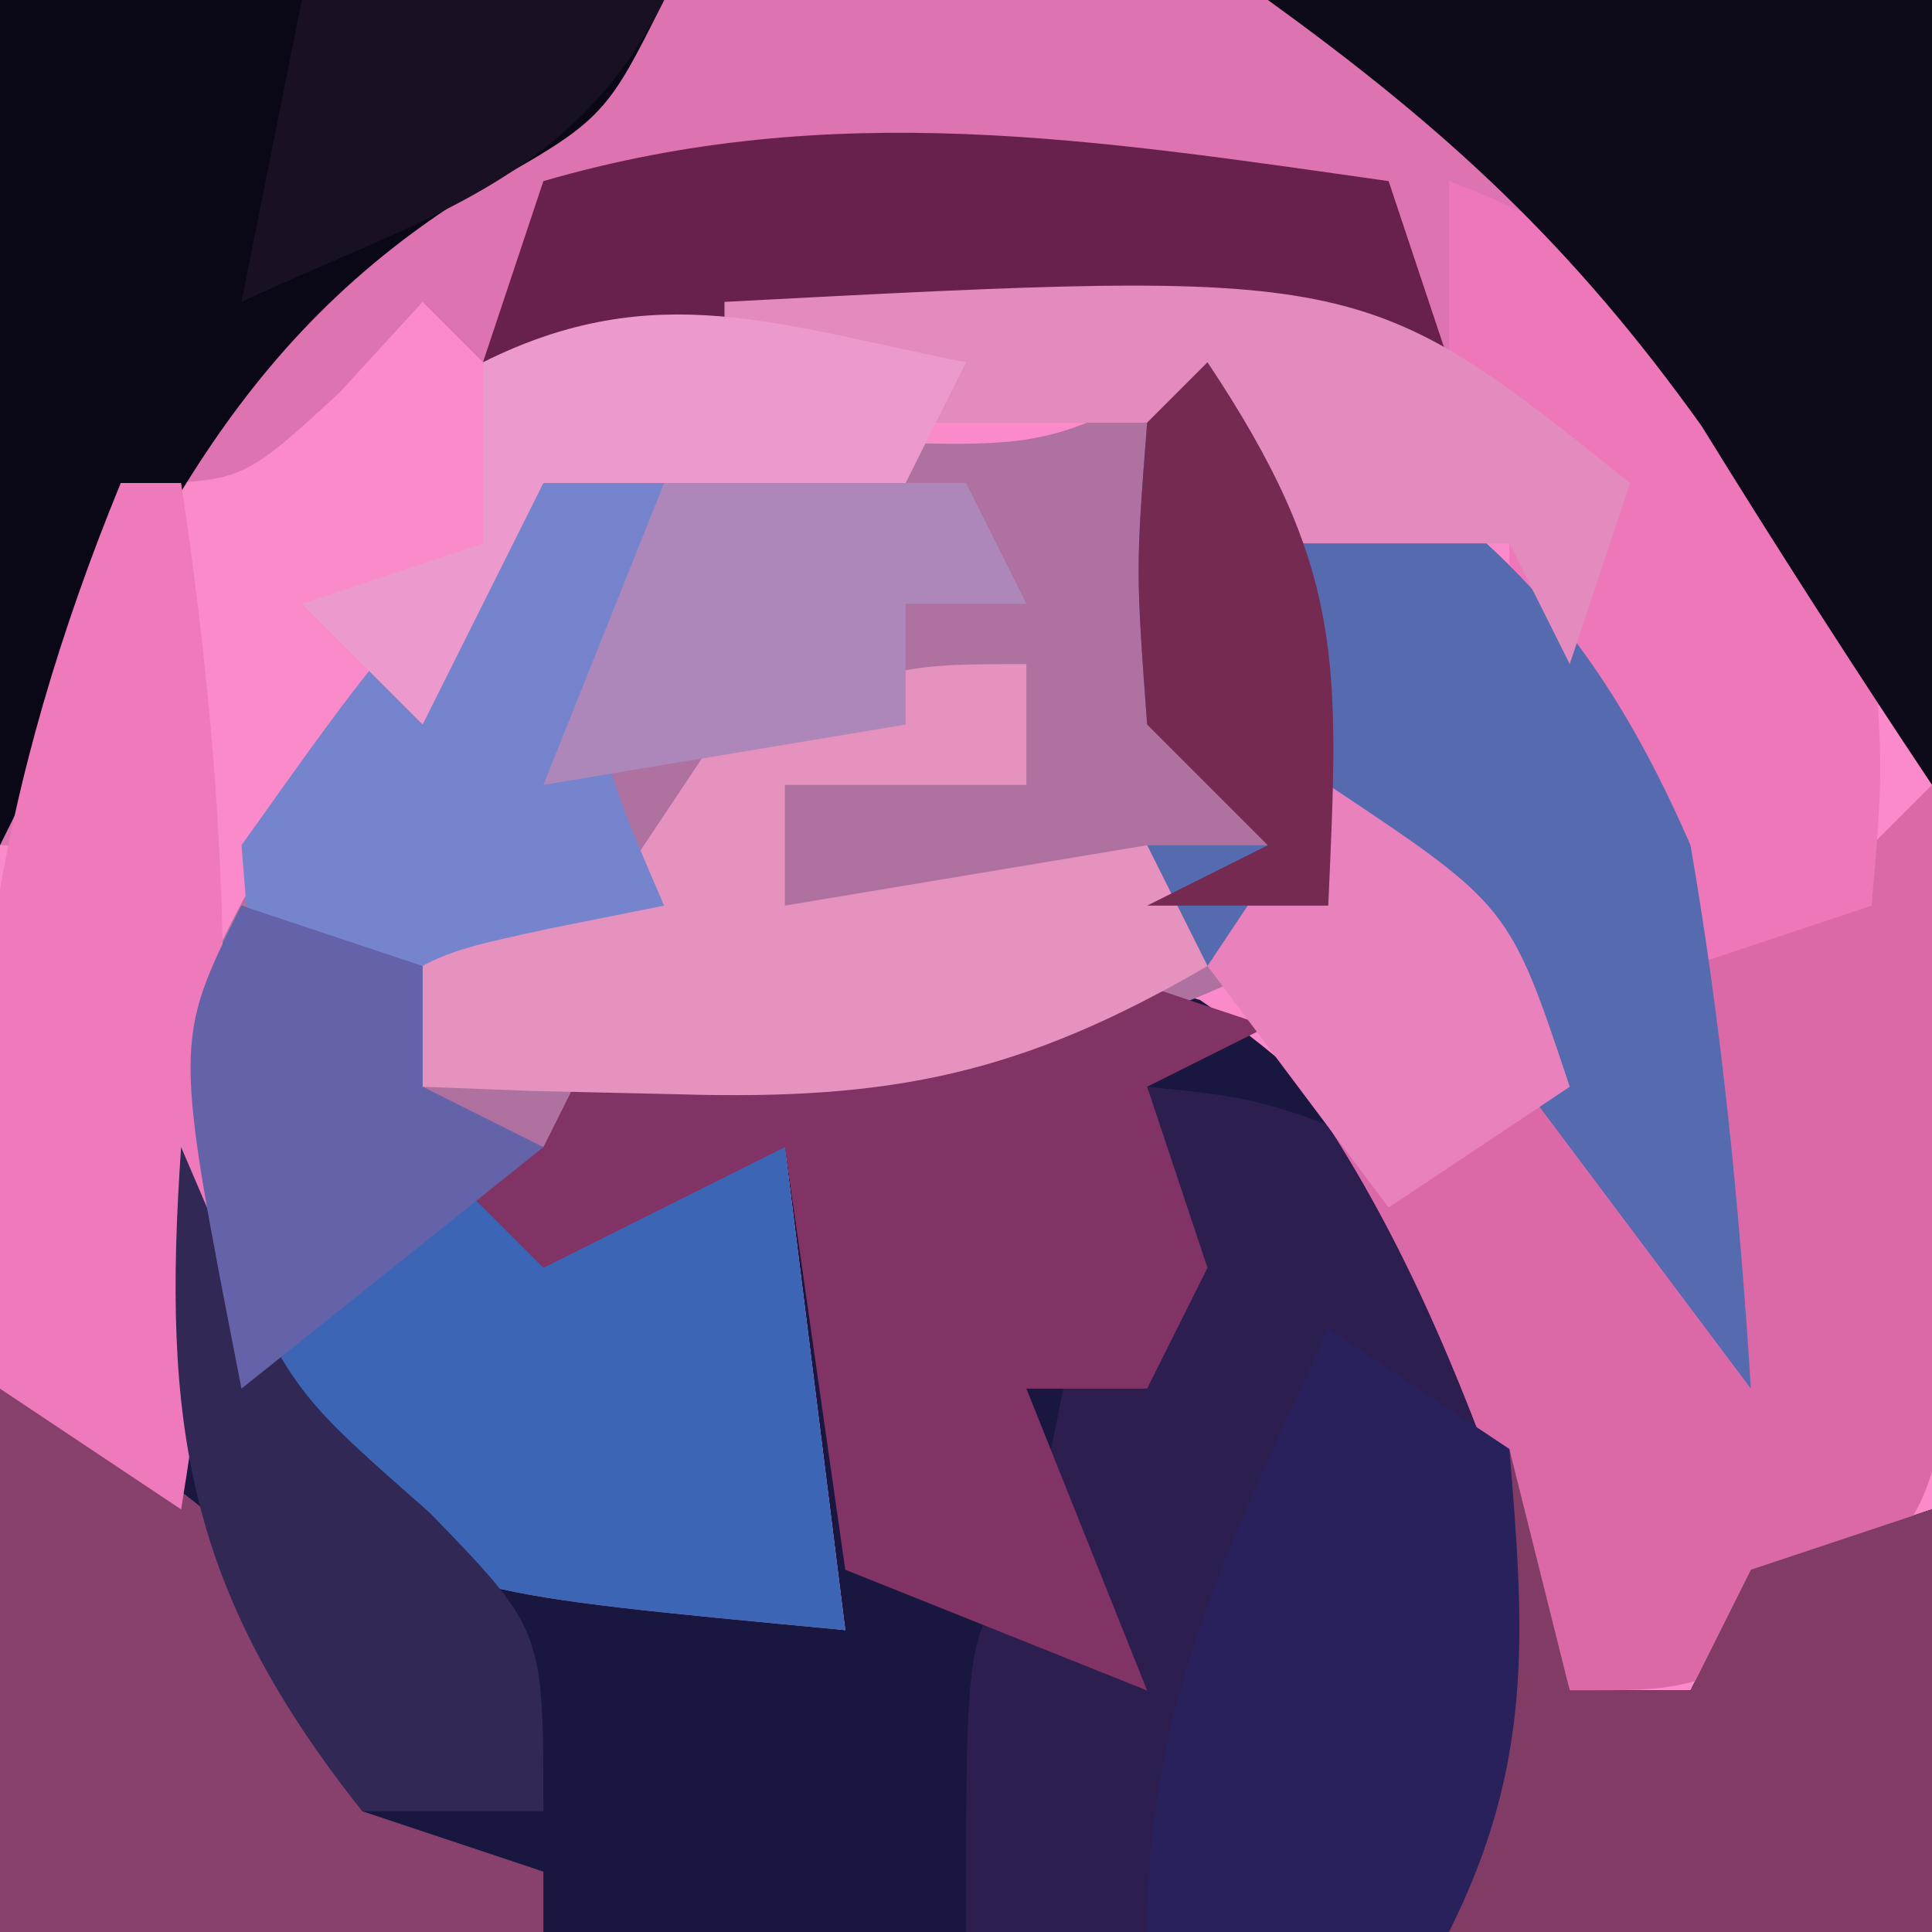
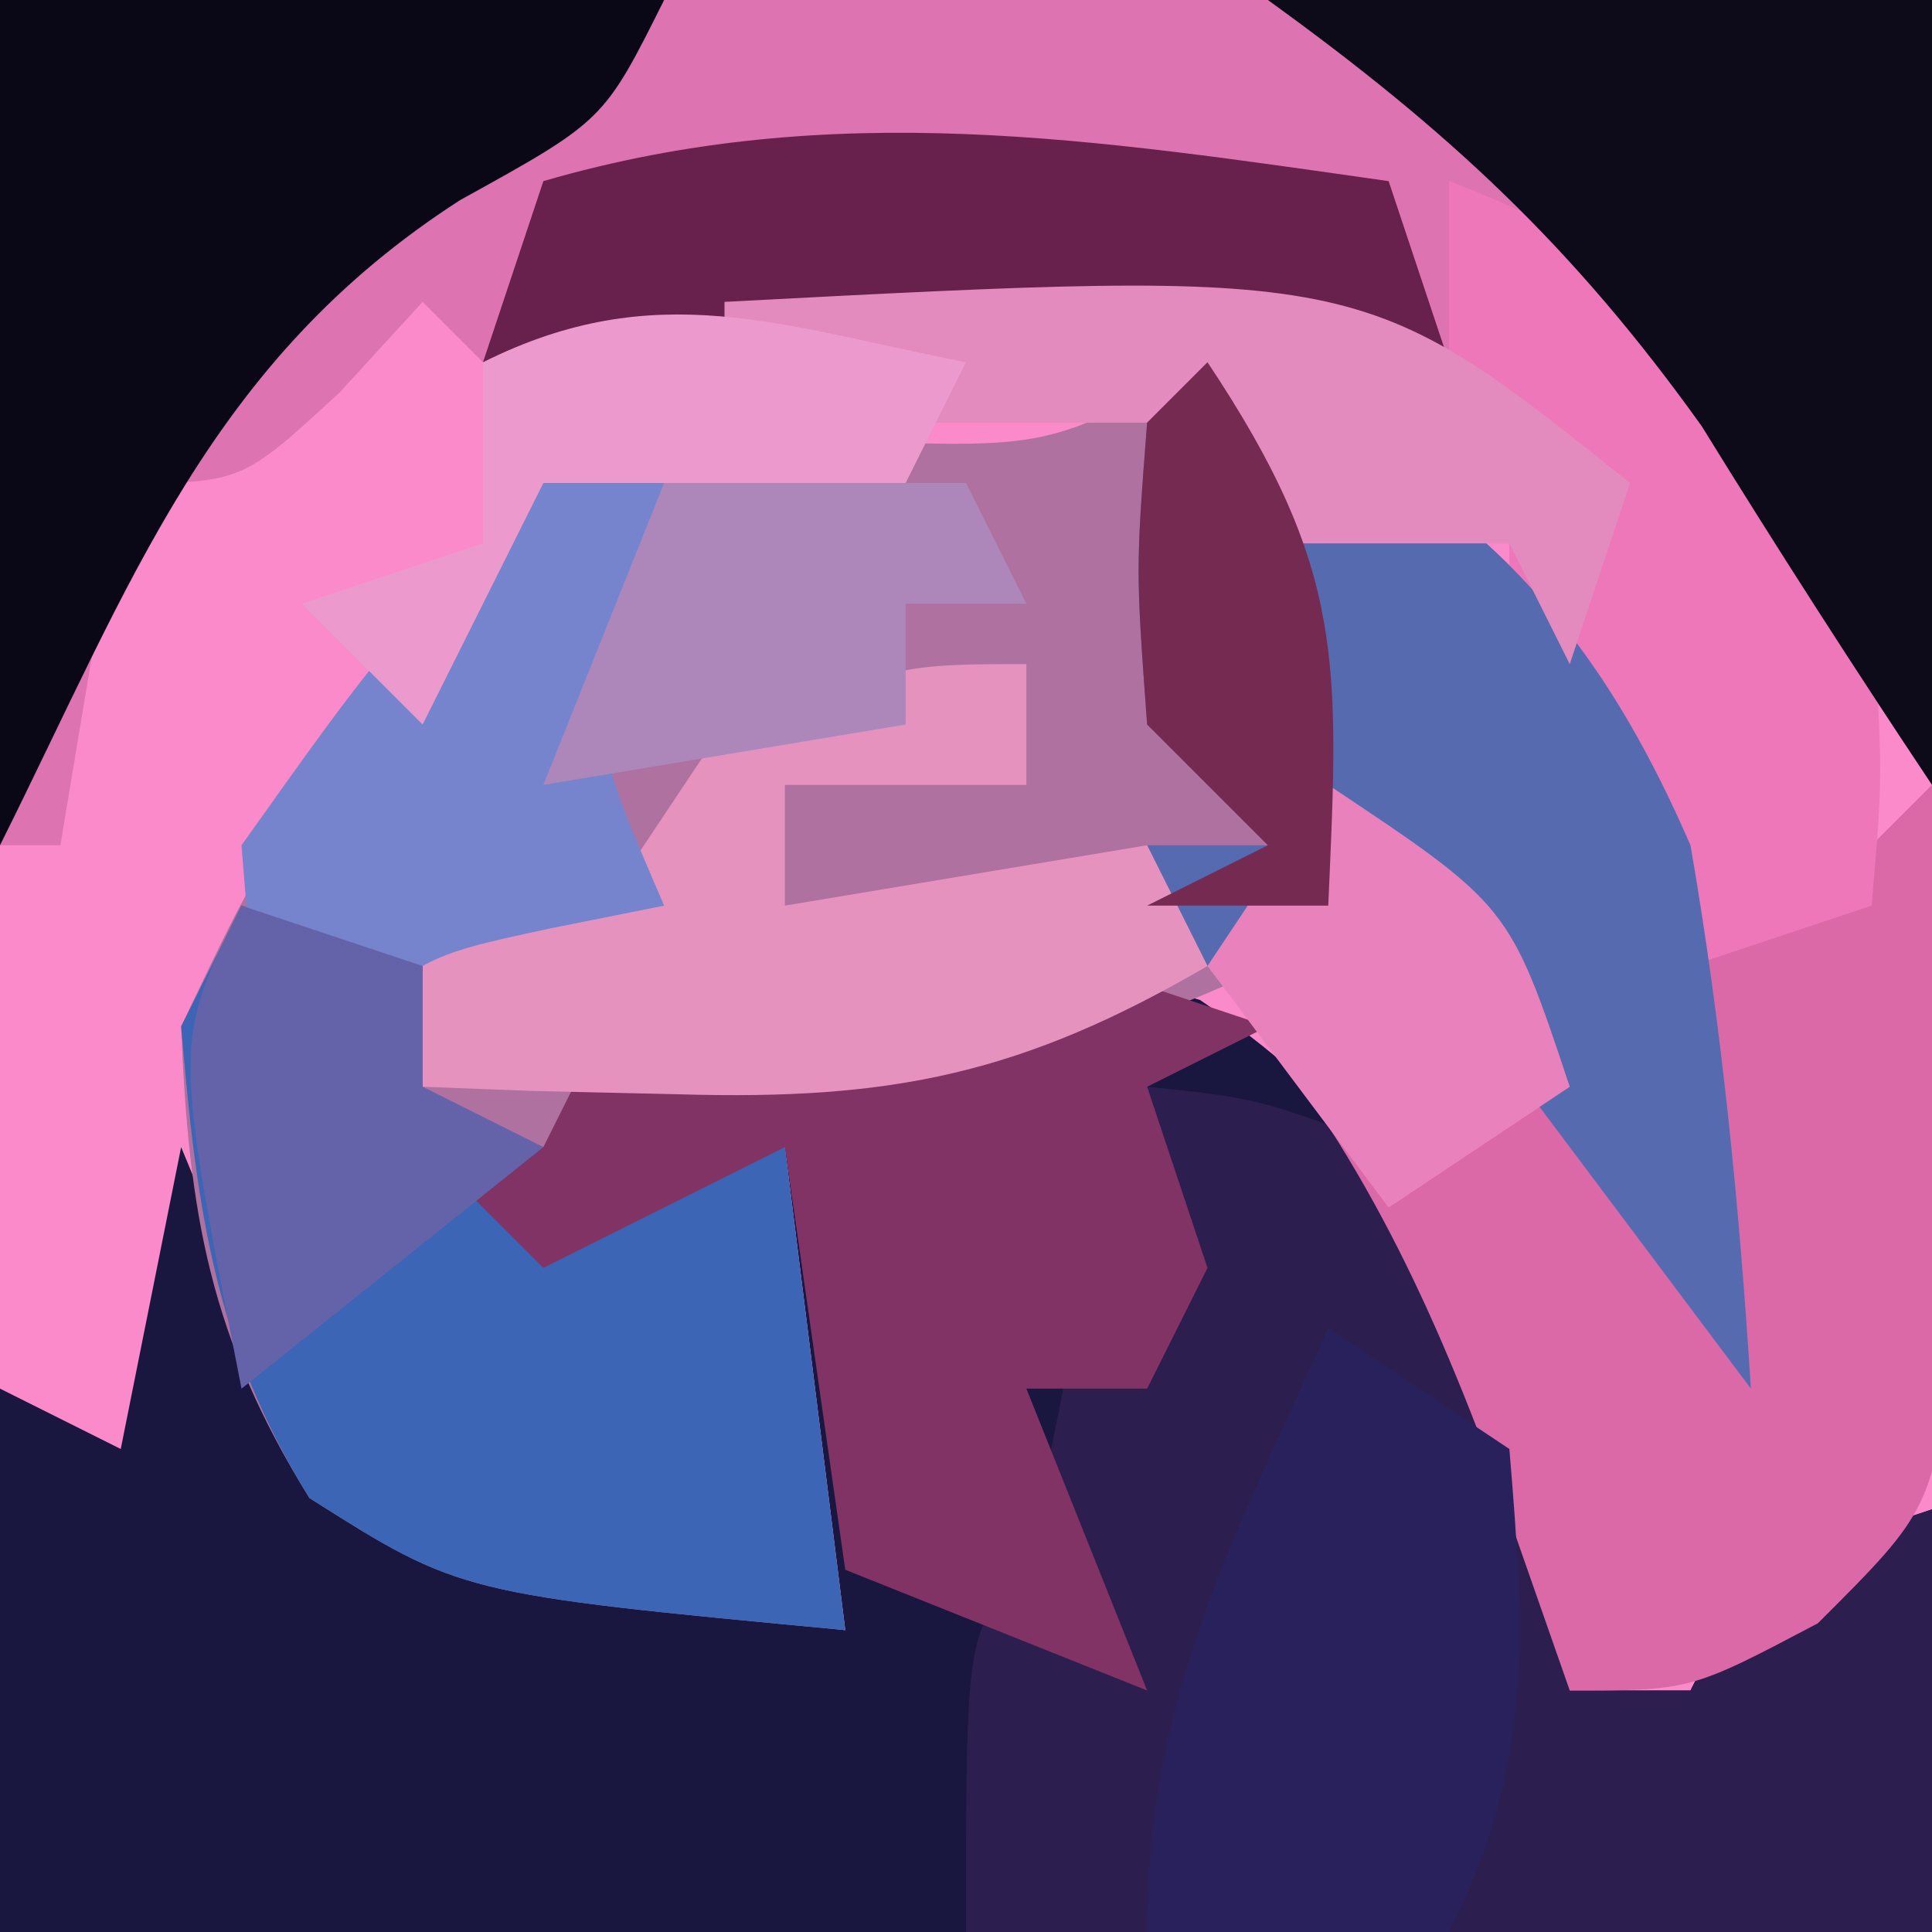
<svg xmlns="http://www.w3.org/2000/svg" version="1.1" width="32" height="32">
  <path d="M0 0 C10.56 0 21.12 0 32 0 C32 10.56 32 21.12 32 32 C21.44 32 10.88 32 0 32 C0 21.44 0 10.88 0 0 Z " fill="#FA8AC9" transform="translate(0,0)" />
  <path d="M0 0 C2.974 2.012 4.383 4.326 6.125 7.438 C6.125 8.758 6.125 10.078 6.125 11.438 C6.785 11.438 7.445 11.438 8.125 11.438 C8.455 10.777 8.785 10.117 9.125 9.438 C10.115 9.107 11.105 8.777 12.125 8.438 C12.125 10.748 12.125 13.057 12.125 15.438 C1.565 15.438 -8.995 15.438 -19.875 15.438 C-19.875 12.467 -19.875 9.498 -19.875 6.438 C-18.885 6.933 -18.885 6.933 -17.875 7.438 C-17.545 5.787 -17.215 4.138 -16.875 2.438 C-16.628 3.036 -16.38 3.634 -16.125 4.25 C-14.66 6.814 -13.401 7.922 -10.875 9.438 C-8.226 10.152 -8.226 10.152 -5.875 10.438 C-6.205 7.798 -6.535 5.157 -6.875 2.438 C-8.855 3.428 -8.855 3.428 -10.875 4.438 C-11.535 3.777 -12.195 3.118 -12.875 2.438 C-12.215 2.438 -11.555 2.438 -10.875 2.438 C-10.545 1.778 -10.215 1.117 -9.875 0.438 C-8.926 0.458 -7.978 0.479 -7 0.5 C-4.211 0.444 -2.522 -0.757 0 0 Z " fill="#19173F" transform="translate(19.875,16.562)" />
  <path d="M0 0 C4.054 2.082 6.17 3.791 8 8 C8.518 10.992 8.809 13.971 9 17 C7 14.333 5 11.667 3 9 C2.01 9.495 2.01 9.495 1 10 C-2.833 11.81 -5.771 12.197 -10 12 C-10 12.66 -10 13.32 -10 14 C-9.01 13.67 -8.02 13.34 -7 13 C-6.67 15.64 -6.34 18.28 -6 21 C-12.37 20.399 -12.37 20.399 -14.875 18.812 C-16.523 16.158 -16.875 14.117 -17 11 C-15.75 8.375 -15.75 8.375 -14 6 C-13.362 4.958 -13.362 4.958 -12.711 3.895 C-11 2 -11 2 -8.555 1.426 C-7.228 1.37 -7.228 1.37 -5.875 1.312 C-2.631 1.414 -2.631 1.414 0 0 Z " fill="#AF719F" transform="translate(20,6)" />
  <path d="M0 0 C10.56 0 21.12 0 32 0 C32 4.29 32 8.58 32 13 C30.647 10.971 29.314 8.929 28 6.875 C26.309 3.955 26.309 3.955 24 3 C24 3.99 24 4.98 24 6 C21.354 6.027 18.708 6.047 16.062 6.062 C14.93 6.075 14.93 6.075 13.775 6.088 C11.85 6.097 9.925 6.052 8 6 C7.67 5.67 7.34 5.34 7 5 C6.546 5.495 6.093 5.99 5.625 6.5 C4 8 4 8 2 8 C1.67 9.98 1.34 11.96 1 14 C0.67 14 0.34 14 0 14 C0 9.38 0 4.76 0 0 Z " fill="#DD73B1" transform="translate(0,0)" />
  <path d="M0 0 C1.812 0.188 1.812 0.188 4 1 C6.534 4.348 7 5.701 7 10 C7.66 10 8.32 10 9 10 C9.33 9.34 9.66 8.68 10 8 C10.99 7.67 11.98 7.34 13 7 C13 9.31 13 11.62 13 14 C7.72 14 2.44 14 -3 14 C-3 9 -3 9 -2 8 C-1.65 6.337 -1.318 4.67 -1 3 C-0.67 2.01 -0.34 1.02 0 0 Z " fill="#2C1F4F" transform="translate(19,18)" />
  <path d="M0 0 C3.166 2.111 4.196 3.735 6 7 C5.67 5.68 5.34 4.36 5 3 C5.99 2.67 6.98 2.34 8 2 C8.66 1.34 9.32 0.68 10 0 C10.108 1.936 10.186 3.874 10.25 5.812 C10.296 6.891 10.343 7.97 10.391 9.082 C10 12 10 12 8.109 13.887 C6 15 6 15 4 15 C3.567 13.762 3.134 12.525 2.688 11.25 C1.509 8.084 0.248 5.569 -2 3 C-1.34 2.01 -0.68 1.02 0 0 Z " fill="#DB69A8" transform="translate(22,13)" />
  <path d="M0 0 C3.833 1.454 5.283 3.308 7 7 C7.188 9.812 7.188 9.812 7 12 C6.01 12.33 5.02 12.66 4 13 C1 8.25 1 8.25 1 6 C-0.32 6 -1.64 6 -3 6 C-3.33 5.34 -3.66 4.68 -4 4 C-5.32 4 -6.64 4 -8 4 C-9.32 4 -10.64 4 -12 4 C-12 3.34 -12 2.68 -12 2 C-10.375 1.973 -8.75 1.954 -7.125 1.938 C-6.22 1.926 -5.315 1.914 -4.383 1.902 C-2 2 -2 2 0 3 C0 2.01 0 1.02 0 0 Z " fill="#ED77B9" transform="translate(24,3)" />
  <path d="M0 0 C0.99 0.33 1.98 0.66 3 1 C3 1.66 3 2.32 3 3 C4.925 4.149 4.925 4.149 7 4 C7.66 4 8.32 4 9 4 C9.33 6.64 9.66 9.28 10 12 C3.63 11.399 3.63 11.399 1.125 9.812 C-0.46 7.259 -0.747 4.969 -1 2 C-0.67 1.34 -0.34 0.68 0 0 Z " fill="#3C66B5" transform="translate(4,15)" />
  <path d="M0 0 C0.99 0.33 1.98 0.66 3 1 C2.01 1.495 2.01 1.495 1 2 C1.33 2.99 1.66 3.98 2 5 C1.67 5.66 1.34 6.32 1 7 C0.34 7 -0.32 7 -1 7 C-0.34 8.65 0.32 10.3 1 12 C-1.475 11.01 -1.475 11.01 -4 10 C-4.33 7.69 -4.66 5.38 -5 3 C-6.98 3.99 -6.98 3.99 -9 5 C-9.66 4.34 -10.32 3.68 -11 3 C-10.34 3 -9.68 3 -9 3 C-8.67 2.34 -8.34 1.68 -8 1 C-7.051 1.021 -6.103 1.041 -5.125 1.062 C-2.093 1.226 -2.093 1.226 0 0 Z " fill="#803364" transform="translate(18,16)" />
  <path d="M0 0 C4.054 2.082 6.17 3.791 8 8 C8.518 10.992 8.809 13.971 9 17 C7 14.333 5 11.667 3 9 C2.01 9.33 1.02 9.66 0 10 C-0.33 9.34 -0.66 8.68 -1 8 C-0.34 8 0.32 8 1 8 C0.34 7.34 -0.32 6.68 -1 6 C-1.188 3.438 -1.188 3.438 -1 1 C-0.67 0.67 -0.34 0.34 0 0 Z " fill="#566AB0" transform="translate(20,6)" />
  <path d="M0 0 C3.63 0 7.26 0 11 0 C10 2 10 2 7.625 3.312 C3.474 5.981 2.171 9.658 0 14 C0 9.38 0 4.76 0 0 Z " fill="#0A0817" transform="translate(0,0)" />
  <path d="M0 0 C3.63 0 7.26 0 11 0 C11 4.29 11 8.58 11 13 C9.695 11.043 8.423 9.064 7.188 7.062 C5.045 4.063 2.971 2.146 0 0 Z " fill="#0D0A1A" transform="translate(21,0)" />
-   <path d="M0 0 C4.529 2.264 4.334 2.669 6 7 C6.99 7.33 7.98 7.66 9 8 C9 8.33 9 8.66 9 9 C6.03 9 3.06 9 0 9 C0 6.03 0 3.06 0 0 Z " fill="#88416C" transform="translate(0,23)" />
  <path d="M0 0 C0 0.66 0 1.32 0 2 C-1.32 2 -2.64 2 -4 2 C-4 2.66 -4 3.32 -4 4 C-2.02 3.67 -0.04 3.34 2 3 C2.33 3.66 2.66 4.32 3 5 C-0.062 6.784 -2.221 7.229 -5.75 7.125 C-6.549 7.107 -7.348 7.089 -8.172 7.07 C-8.775 7.047 -9.378 7.024 -10 7 C-10 6.01 -10 5.02 -10 4 C-9.01 4 -8.02 4 -7 4 C-6.34 3.01 -5.68 2.02 -5 1 C-2 0 -2 0 0 0 Z " fill="#E692BF" transform="translate(17,11)" />
-   <path d="M0 0 C0.33 1.32 0.66 2.64 1 4 C1.66 4 2.32 4 3 4 C3.33 3.34 3.66 2.68 4 2 C4.99 1.67 5.98 1.34 7 1 C7 3.31 7 5.62 7 8 C4.36 8 1.72 8 -1 8 C-0.67 5.36 -0.34 2.72 0 0 Z " fill="#813C66" transform="translate(25,24)" />
-   <path d="M0 0 C0.33 0 0.66 0 1 0 C1.893 5.936 1.97 11.07 1 17 C0.01 16.34 -0.98 15.68 -2 15 C-2.962 9.825 -1.977 4.819 0 0 Z " fill="#EF7ABB" transform="translate(2,8)" />
  <path d="M0 0 C0.99 0.66 1.98 1.32 3 2 C3.257 5.079 3.394 7.211 2 10 C0.35 10 -1.3 10 -3 10 C-3 6.133 -1.581 3.491 0 0 Z " fill="#29215B" transform="translate(22,22)" />
  <path d="M0 0 C0.33 0.99 0.66 1.98 1 3 C-4.28 3 -9.56 3 -15 3 C-14.67 2.01 -14.34 1.02 -14 0 C-9.207 -1.392 -4.849 -0.687 0 0 Z " fill="#68204D" transform="translate(23,3)" />
  <path d="M0 0 C10.558 -0.554 10.558 -0.554 15 3 C14.67 3.99 14.34 4.98 14 6 C13.67 5.34 13.34 4.68 13 4 C11.68 4 10.36 4 9 4 C8.67 3.34 8.34 2.68 8 2 C6.68 2 5.36 2 4 2 C2.68 2 1.36 2 0 2 C0 1.34 0 0.68 0 0 Z " fill="#E38ABE" transform="translate(12,5)" />
  <path d="M0 0 C0.66 0 1.32 0 2 0 C1.814 0.598 1.629 1.196 1.438 1.812 C0.779 4.164 0.779 4.164 2 7 C1.381 7.124 0.762 7.247 0.125 7.375 C-2.191 7.872 -2.191 7.872 -4 10 C-4.812 8.375 -4.812 8.375 -5 6 C-2.688 2.75 -2.688 2.75 0 0 Z " fill="#7584CD" transform="translate(9,8)" />
-   <path d="M0 0 C0.247 0.578 0.495 1.155 0.75 1.75 C1.932 4.133 1.932 4.133 4.125 6.062 C6 8 6 8 6 11 C5.01 11 4.02 11 3 11 C0.09 7.335 -0.321 4.606 0 0 Z " fill="#322855" transform="translate(3,19)" />
  <path d="M0 0 C1.65 0 3.3 0 5 0 C5.33 0.66 5.66 1.32 6 2 C5.34 2 4.68 2 4 2 C4 2.66 4 3.32 4 4 C2.02 4.33 0.04 4.66 -2 5 C-1.34 3.35 -0.68 1.7 0 0 Z " fill="#AD86BA" transform="translate(11,8)" />
  <path d="M0 0 C-0.33 0.66 -0.66 1.32 -1 2 C-2.98 2 -4.96 2 -7 2 C-7.66 3.32 -8.32 4.64 -9 6 C-9.66 5.34 -10.32 4.68 -11 4 C-10.01 3.67 -9.02 3.34 -8 3 C-8 2.01 -8 1.02 -8 0 C-5.138 -1.431 -3.066 -0.6 0 0 Z " fill="#EC9ACE" transform="translate(16,6)" />
  <path d="M0 0 C3 2 3 2 4 5 C3.01 5.66 2.02 6.32 1 7 C0.01 5.68 -0.98 4.36 -2 3 C-1.34 2.01 -0.68 1.02 0 0 Z " fill="#E982BC" transform="translate(22,13)" />
  <path d="M0 0 C0.99 0.33 1.98 0.66 3 1 C3 1.66 3 2.32 3 3 C3.66 3.33 4.32 3.66 5 4 C3.35 5.32 1.7 6.64 0 8 C-1.125 2.25 -1.125 2.25 0 0 Z " fill="#6462A8" transform="translate(4,15)" />
  <path d="M0 0 C2.29 3.435 2.178 4.985 2 9 C1.01 9 0.02 9 -1 9 C-0.34 8.67 0.32 8.34 1 8 C0.34 7.34 -0.32 6.68 -1 6 C-1.188 3.438 -1.188 3.438 -1 1 C-0.67 0.67 -0.34 0.34 0 0 Z " fill="#752A52" transform="translate(20,6)" />
-   <path d="M0 0 C1.98 0 3.96 0 6 0 C4.493 3.013 1.968 3.611 -1 5 C-0.67 3.35 -0.34 1.7 0 0 Z " fill="#191024" transform="translate(5,0)" />
</svg>